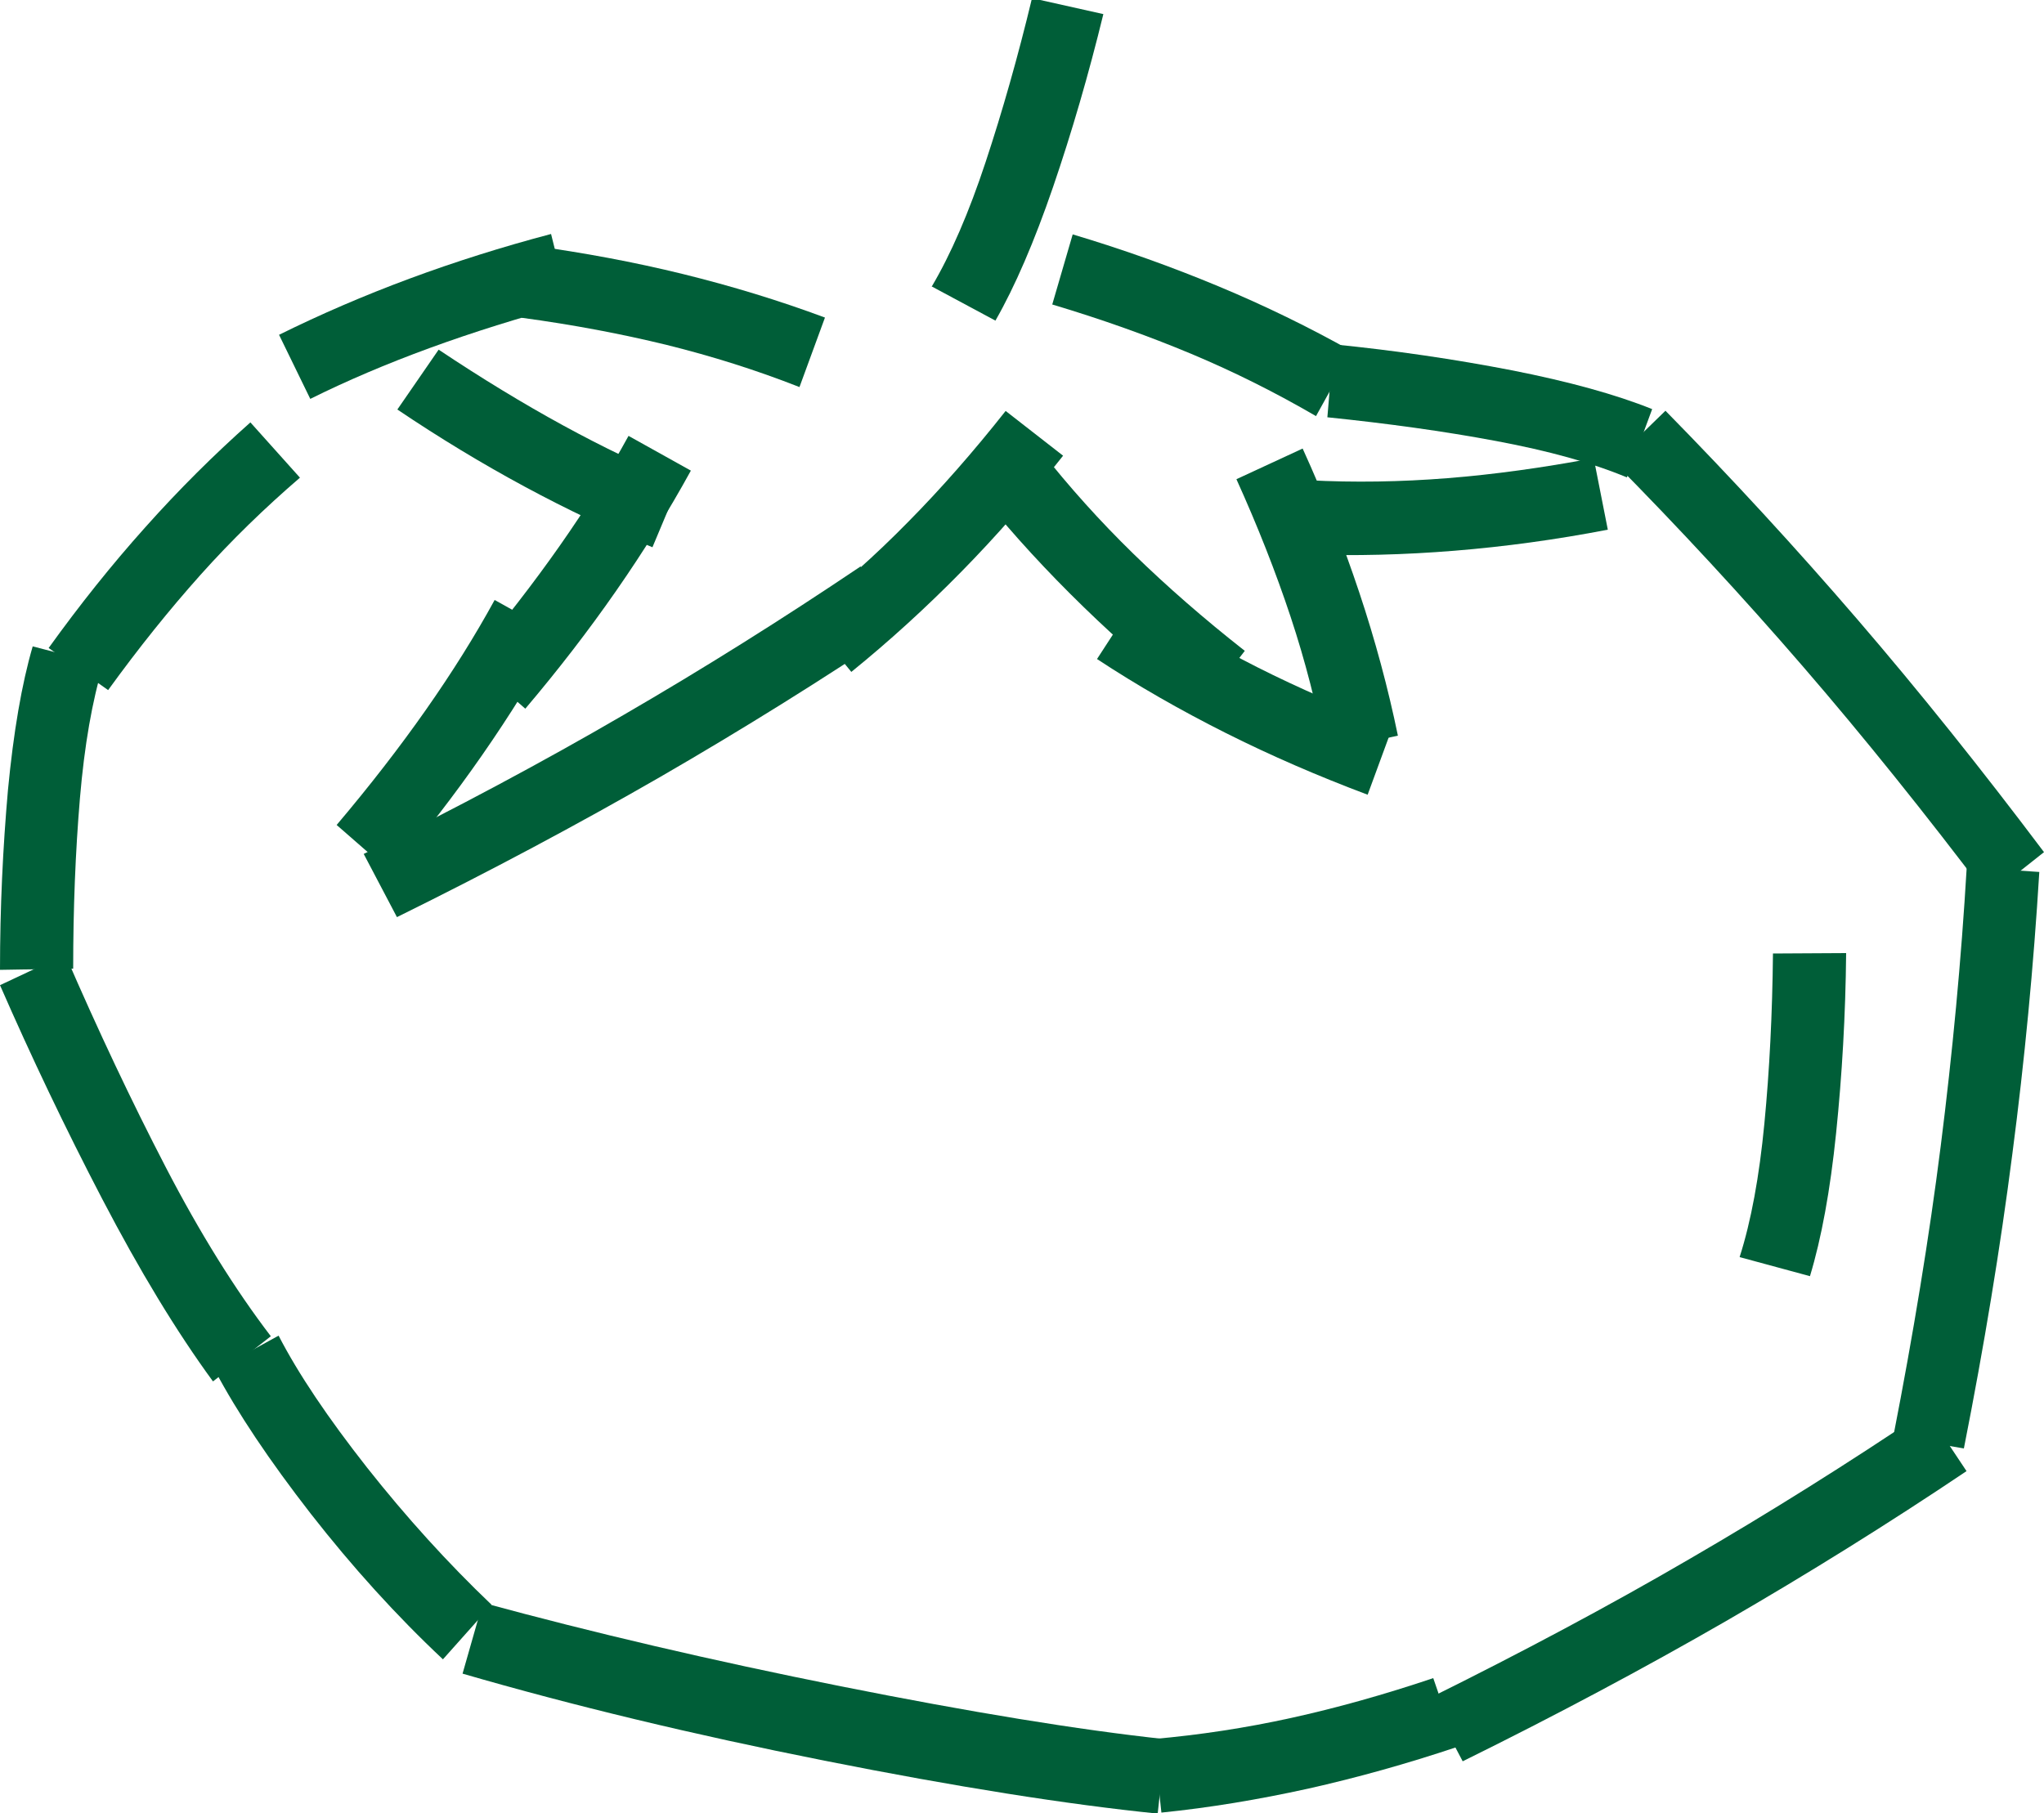
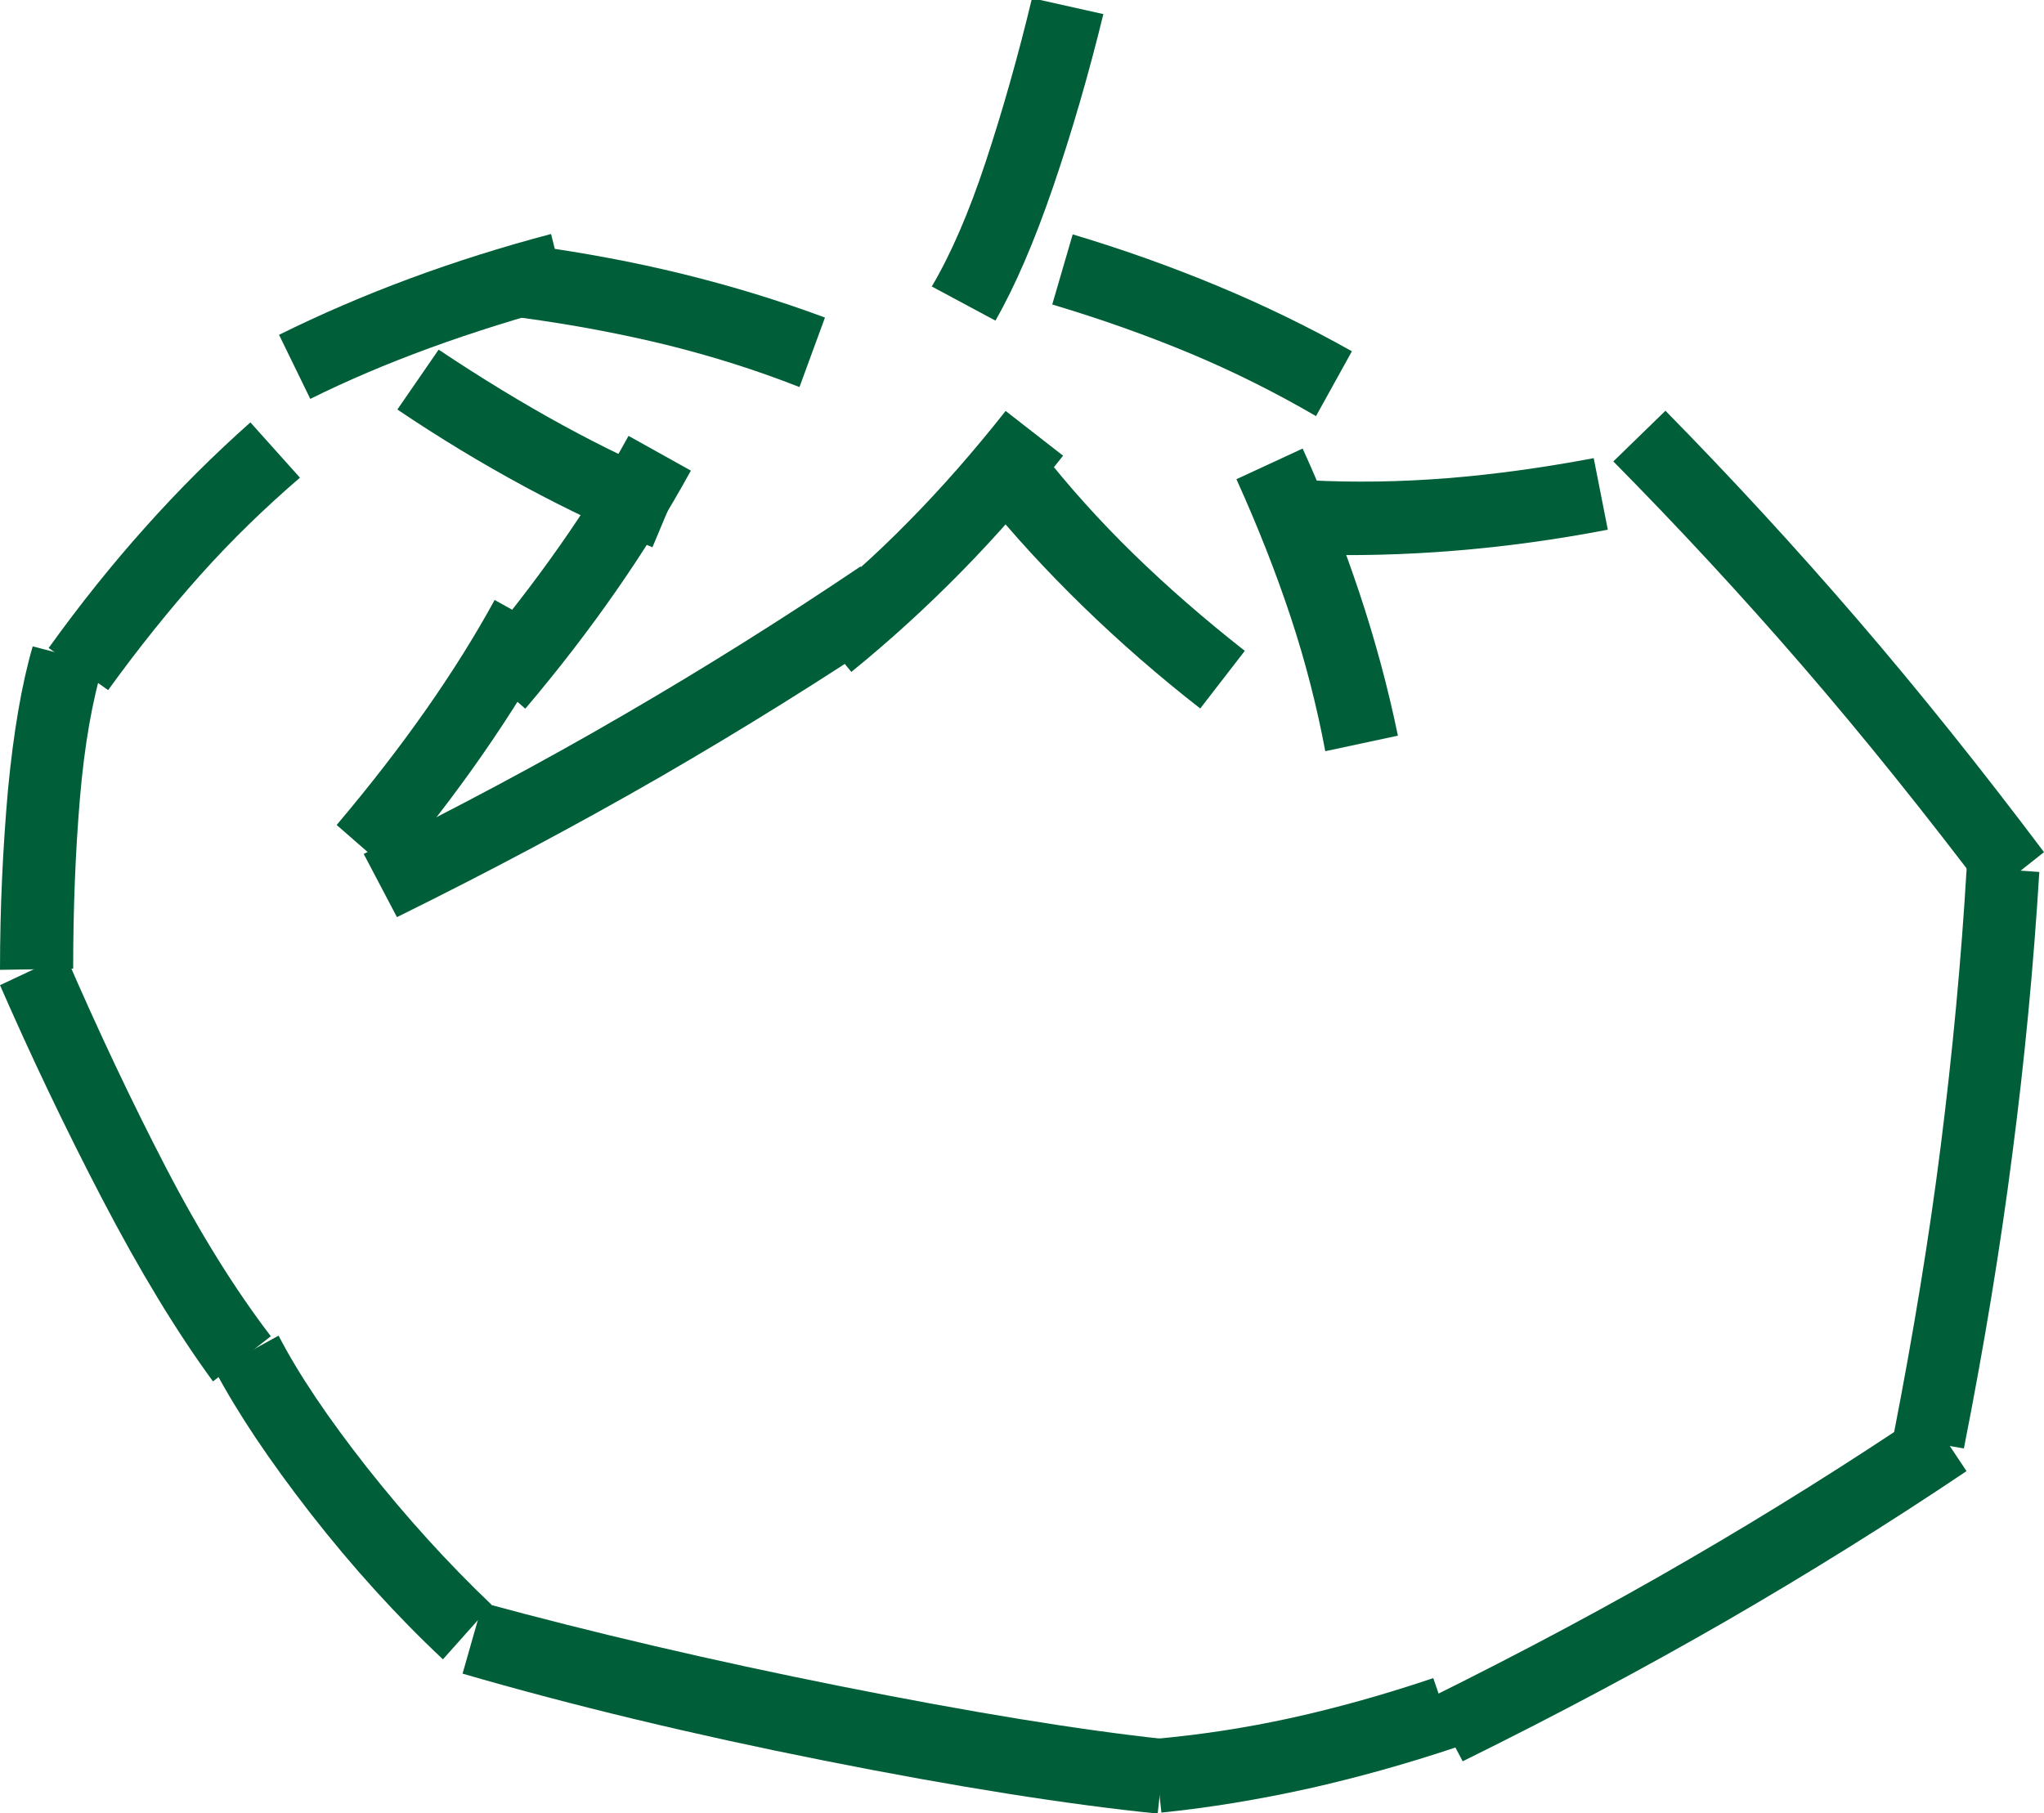
<svg xmlns="http://www.w3.org/2000/svg" id="Laag_1" version="1.1" viewBox="0 0 1000 887.4">
  <defs>
    <style>
      .st0 {
        fill: #005e38;
      }
    </style>
  </defs>
-   <path class="st0" d="M851.2,615.2l34.3,9.3c5.6-18.5,9.9-41.8,12.8-70.1,2.9-28.3,4.6-57.6,4.9-88l-35.8.2c-.3,29.5-1.7,57.2-4.2,83.2-2.5,26-6.5,47.8-12.1,65.3" />
  <path class="st0" d="M31.9,467.1l-31.9,15c15.2,34.8,31.8,69.7,50,104.6,18.2,34.9,36.2,64.7,54.2,89.3l28.3-22.1c-17.5-22.9-34.7-50.5-51.4-82.7-16.7-32.2-33.1-66.9-49.2-104.1" />
  <path class="st0" d="M146.7,233.7l-24.2-27c-17.8,15.8-35,32.9-51.4,51.3-16.5,18.4-32.2,38.1-47.3,59.1l29.1,20.6c14.9-20.6,30-39.4,45.2-56.4,15.2-17,31.5-32.8,48.7-47.6" />
  <path class="st0" d="M393.5,300.7l23,28.1c18.5-15,36.4-31.3,53.7-48.9,17.3-17.6,33.9-36.6,49.9-56.9l-28.1-21.9c-15.8,20-31.7,38.1-47.7,54.3-16,16.3-32.9,31.4-50.8,45.3" />
  <path class="st0" d="M509,220.4l-28,23.1c15,18.5,31.4,36.3,49.1,53.5,17.7,17.2,36.7,33.8,57.1,49.7l21.8-28.2c-20-15.7-38.2-31.6-54.5-47.5-16.3-15.9-31.5-32.8-45.5-50.6" />
  <path class="st0" d="M564.3,850.9l3.9,36.1c23.7-2.4,47.6-6.4,71.7-11.7,24.1-5.4,48.4-12.2,72.9-20.4l-11.6-33.7c-24.1,8.1-47.3,14.6-69.6,19.5-22.3,4.9-44.7,8.3-67.3,10.3" />
  <path class="st0" d="M648.4,367.6l35.5-7.6c-4.8-23.3-11.1-46.7-18.9-70.1-7.8-23.4-17-46.9-27.7-70.4l-32.4,15c10.5,23.2,19.3,45.6,26.5,67.3,7.2,21.7,12.8,43.6,17,65.9" />
  <path class="st0" d="M640,235l-1,36.3c23.8.8,48,.2,72.6-1.8,24.6-2,49.6-5.4,75-10.3l-6.9-35c-25,4.7-48.9,8-71.6,9.8-22.7,1.8-45.4,2.2-68.1,1" />
  <path class="st0" d="M643.8,203.7l17.6-31.8c-20.8-11.7-42.5-22.3-65.3-31.8-22.8-9.5-46.5-18-71.3-25.4l-10,34.3c24.4,7.3,47.1,15.4,68.1,24.2,21,8.8,41.3,19,60.9,30.4" />
  <path class="st0" d="M391.1,189.5l12.5-34.1c-22.3-8.3-45.5-15.4-69.5-21.3-24-5.9-48.8-10.5-74.4-14l-4.5,35.4c25.2,3.4,48.9,7.9,71,13.3,22.2,5.5,43.8,12.3,64.9,20.6" />
-   <path class="st0" d="M556.5,292l-19.8,30.5c19.9,13.1,40.9,25.1,63,36.2,22.1,11.1,45.2,21.1,69.4,30.2l12.3-33.5c-23.8-9-45.9-18.6-66.3-28.9-20.4-10.3-39.9-21.8-58.6-34.6" />
  <path class="st0" d="M272.5,310.6l-30.5-17c-19.2,35.1-44.9,71.8-77.3,110.1l26.8,23.4c32.2-38,59.2-76.8,81-116.5" />
  <path class="st0" d="M338,230.3l-30.5-17c-19.2,35.1-44.9,71.8-77.3,110.1l26.8,23.4c32.2-38,59.2-76.8,81-116.5" />
  <path class="st0" d="M319.2,267.8l13.5-32.2c-37-15.1-76.3-36.6-118.1-64.5l-20.2,29.3c41.3,27.8,82.9,50.2,124.8,67.4" />
  <path class="st0" d="M136.5,163.8l15.3,31.4c35.8-17.8,77.9-33.2,126.4-46.2l-8.6-34.5c-48.1,12.7-92.4,29.2-133,49.3" />
  <path class="st0" d="M699.3,830.9l16.3,31c45.8-22.6,88.7-45.5,128.8-68.6,40.1-23.2,79.3-47.6,117.7-73.4l-19.7-29.6c-38,25.6-76.7,49.9-116,72.7-39.3,22.9-81.7,45.5-127.1,68" />
  <path class="st0" d="M177.9,417.8l16.3,31c45.8-22.6,88.7-45.5,128.8-68.6,40.1-23.2,79.3-47.6,117.7-73.4l-19.7-29.6c-38,25.6-76.7,49.9-116,72.7-39.3,22.9-81.7,45.5-127.1,68" />
  <path class="st0" d="M926.3,702.9l34.5,5.9c9.9-50.1,17.8-98.1,23.7-144,6-45.9,10.4-91.9,13.2-138.1l-35.5-2.4c-2.7,45.8-7,91.2-12.7,136.3-5.7,45.1-13.5,92.5-23.2,142.2" />
  <path class="st0" d="M972.6,438.7l27.4-21.7c-30.7-40.8-61.1-78.8-91.3-113.9-30.2-35.1-61.5-69.1-93.9-102.1l-25.5,24.8c32.2,32.6,63.2,66.1,92.9,100.5,29.7,34.4,59.8,71.9,90.3,112.3" />
  <path class="st0" d="M455.7,140.1l31.3,16.8c9.6-16.8,19-38.6,28.2-65.4,9.2-26.9,17.4-55.1,24.6-84.6l-34.9-7.8c-6.9,28.7-14.5,55.4-22.7,80.2-8.2,24.8-17,45.1-26.4,61" />
-   <path class="st0" d="M796,233.5l12.3-33.3c-17.9-7.2-40.8-13.5-68.7-19-27.9-5.4-57-9.7-87.2-12.7l-3,35.7c29.3,3,56.9,6.8,82.5,11.6,25.7,4.8,47,10.7,64,17.8" />
  <path class="st0" d="M50.4,325.3l-34.4-9c-5.4,18.5-9.4,42-12.1,70.2C1.4,414.8,0,444.2,0,474.6l35.8-.6c0-29.5,1.1-57.2,3.3-83.3,2.2-26,6-47.8,11.4-65.5" />
  <path class="st0" d="M136.3,653.6l-31.1,17.1c11,20.7,26.6,44,46.8,70,20.3,26,41.8,49.8,64.7,71.3l23.8-26.7c-21.4-20.4-41.7-42.8-60.9-67.1-19.1-24.3-33.6-45.8-43.3-64.6" />
  <path class="st0" d="M566.4,887.4l3.9-36.3c-42.8-4.6-95.7-13.3-158.9-25.9-63.1-12.6-121.6-26.3-175.2-40.9l-9.9,34.7c53.7,15.6,112.7,29.8,177.1,42.6,64.4,12.8,118.7,21.4,163,25.9" />
</svg>